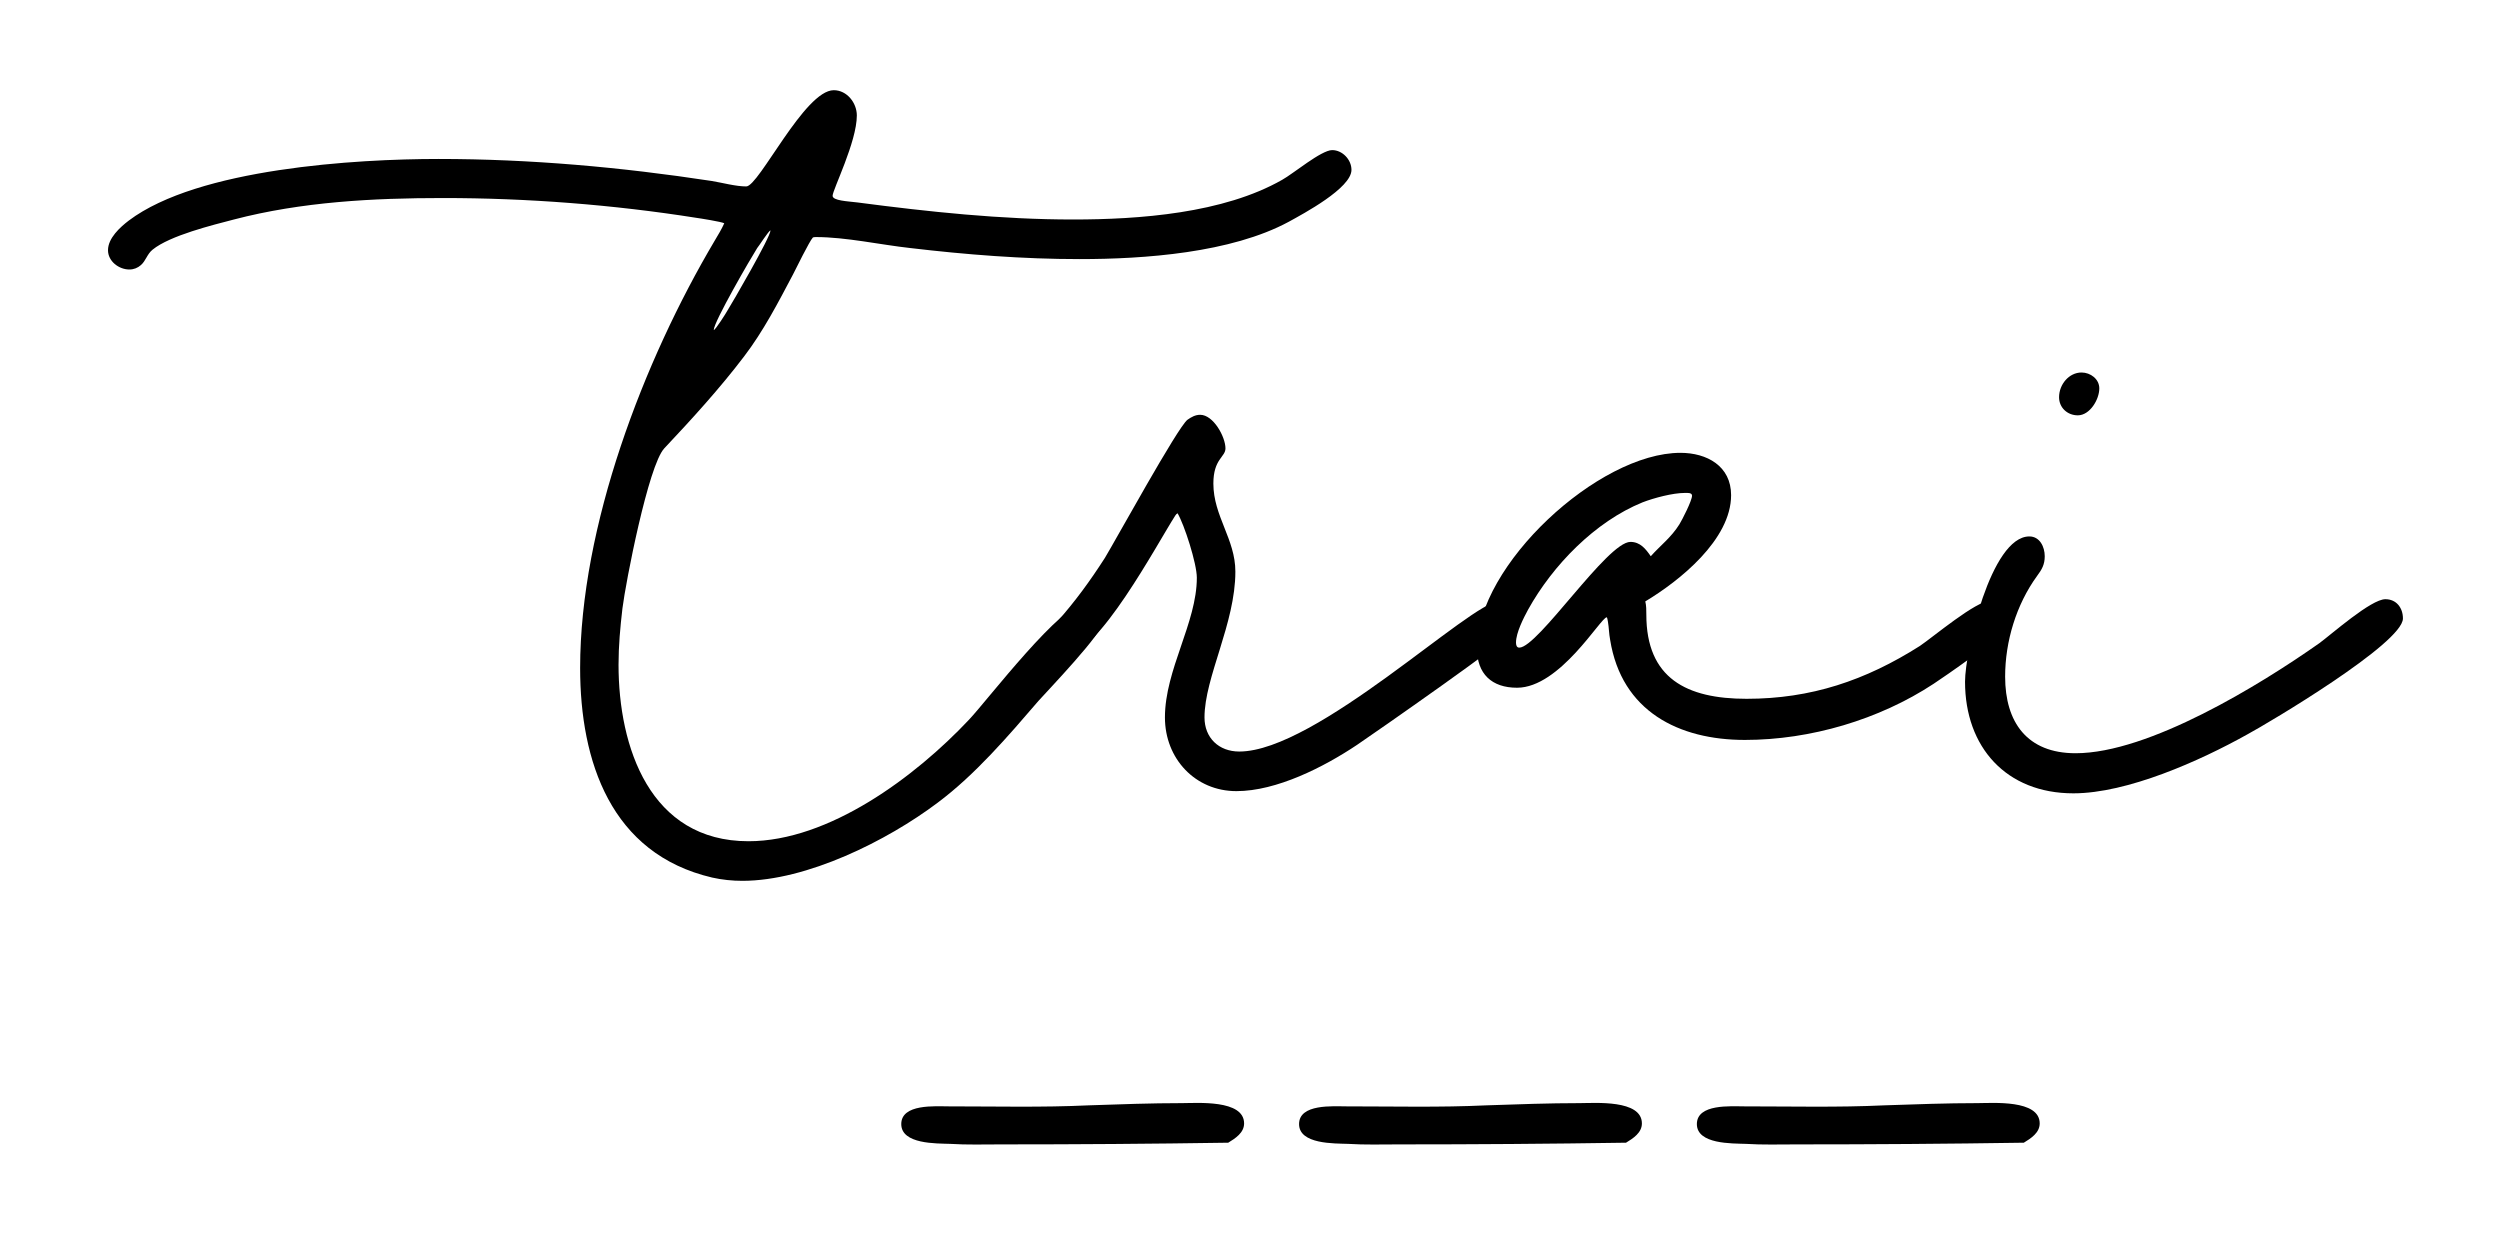
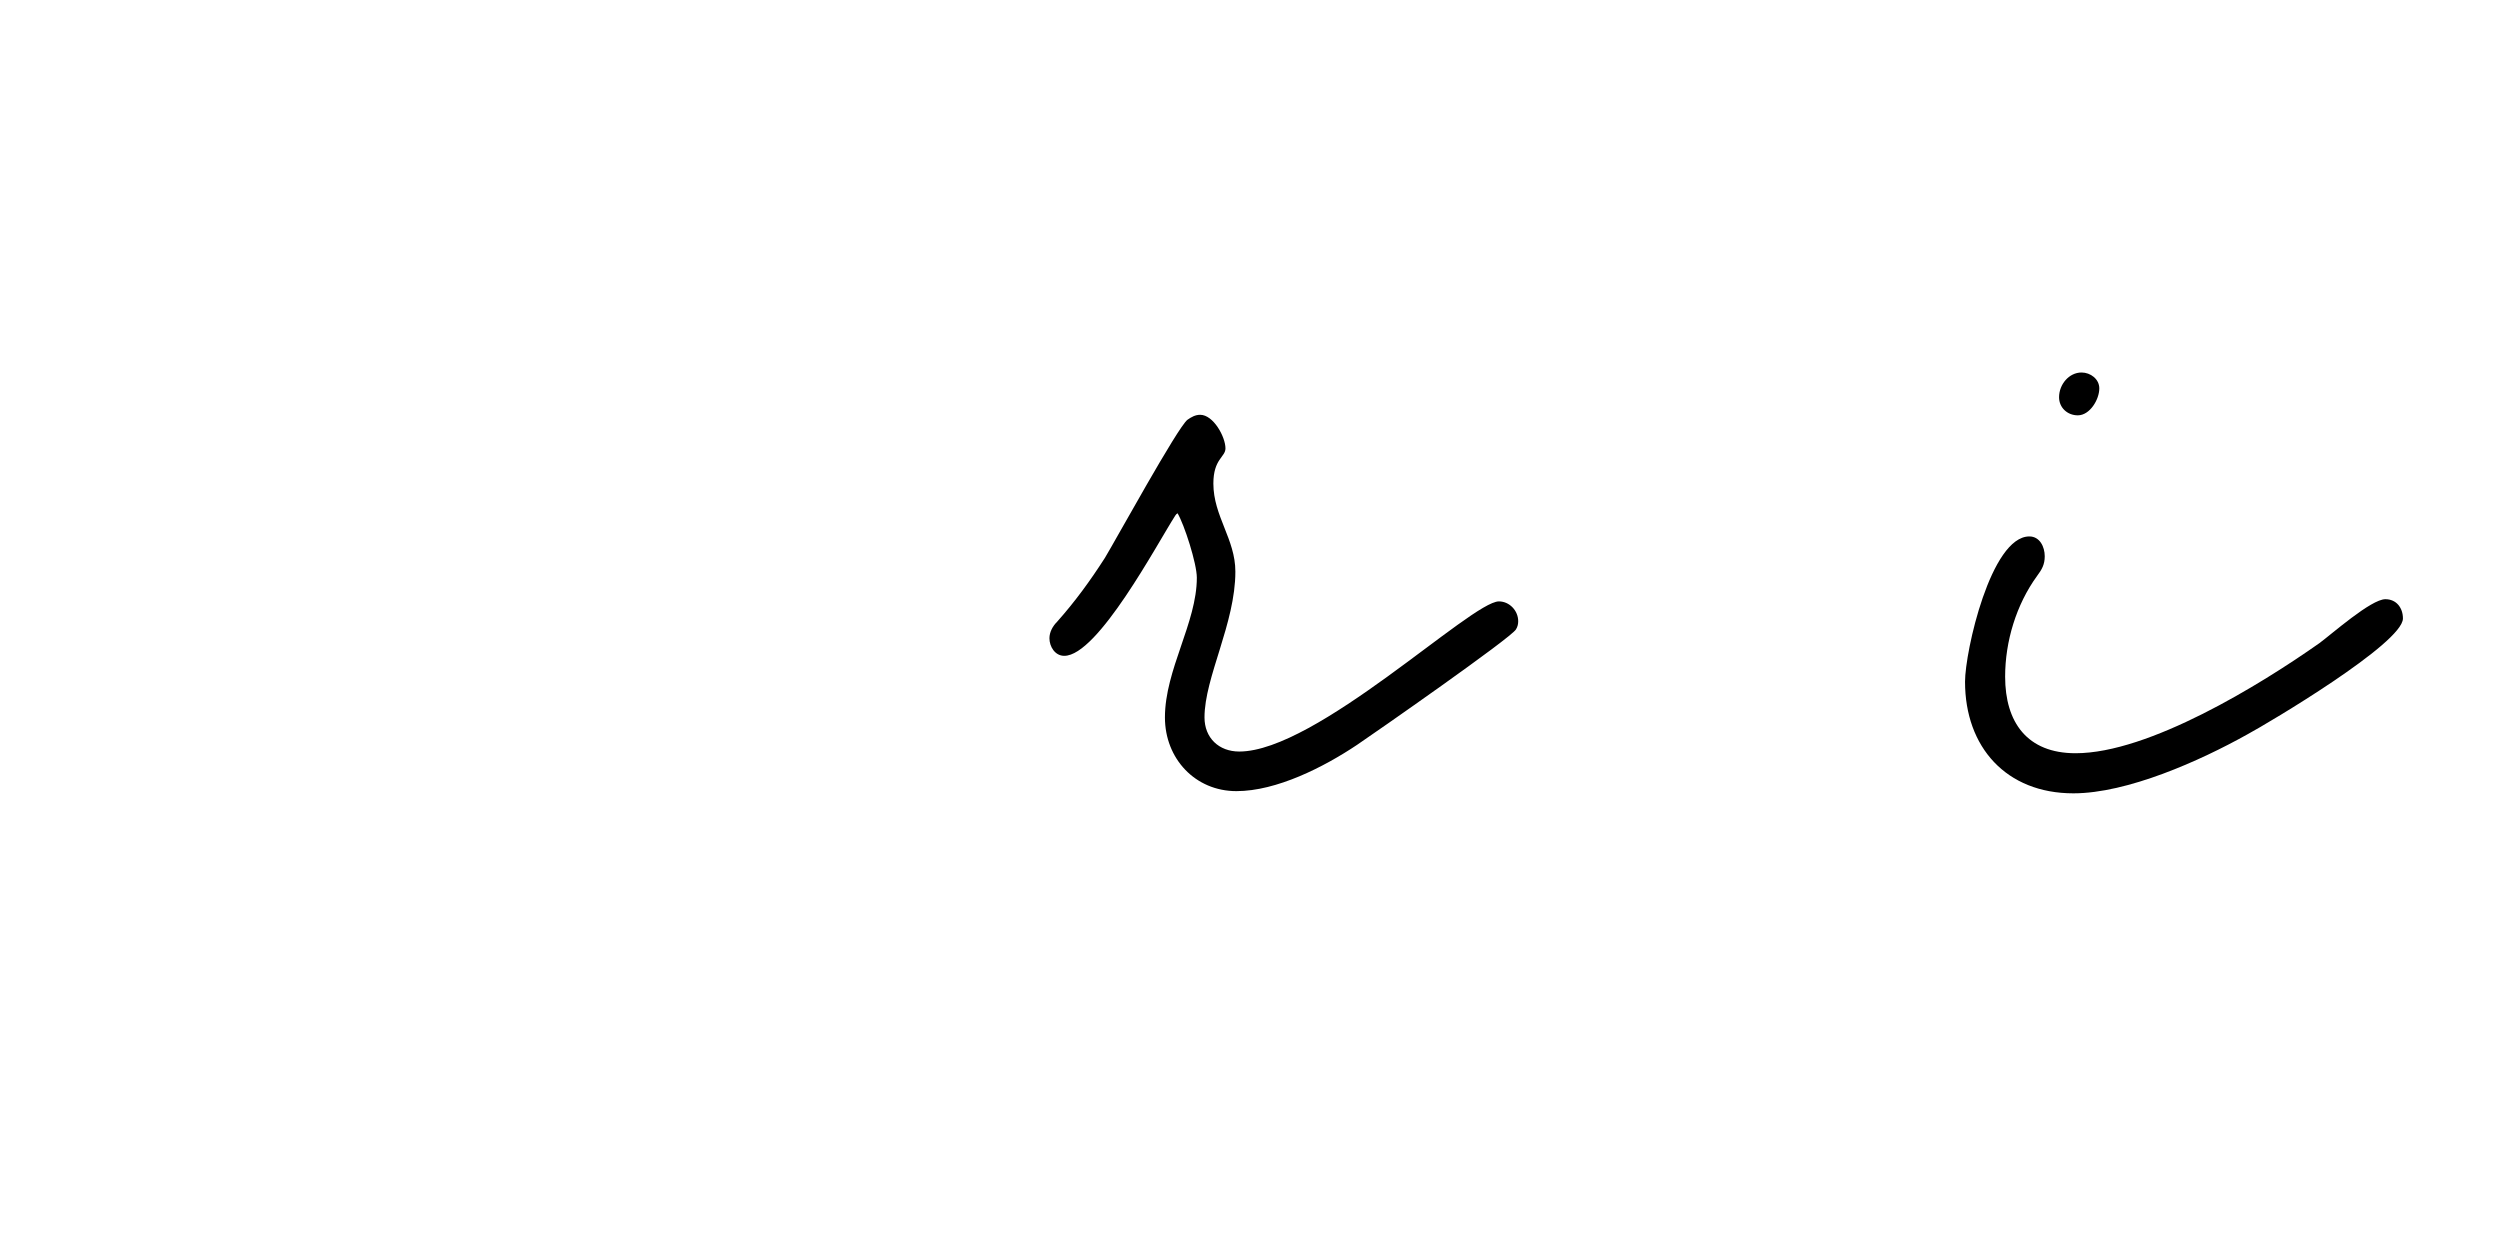
<svg xmlns="http://www.w3.org/2000/svg" width="100" zoomAndPan="magnify" viewBox="0 0 75 37.5" height="50" preserveAspectRatio="xMidYMid meet" version="1.0">
  <defs>
    <g />
  </defs>
  <g fill="#000000" fill-opacity="1">
    <g transform="translate(17.435, 20.632)">
      <g>
-         <path d="M 4.293 -13.934 C 4.211 -13.75 4.109 -13.586 4.012 -13.422 C 1.867 -9.805 -0.031 -4.836 -0.031 -0.594 C -0.031 2.211 0.891 4.984 3.93 5.695 C 4.227 5.762 4.539 5.793 4.836 5.793 C 6.77 5.793 9.18 4.59 10.695 3.449 C 11.82 2.609 12.809 1.453 13.719 0.395 C 13.965 0.117 15.684 -1.668 15.684 -2.016 C 15.684 -2.262 15.449 -2.574 15.188 -2.574 C 14.426 -2.574 12.199 0.363 11.637 0.957 C 10.02 2.676 7.43 4.605 5.02 4.605 C 2.062 4.605 1.121 1.781 1.121 -0.691 C 1.121 -1.254 1.172 -1.816 1.238 -2.379 C 1.336 -3.168 2.016 -6.668 2.492 -7.18 C 3.316 -8.055 4.16 -8.98 4.887 -9.938 C 5.465 -10.695 5.91 -11.555 6.355 -12.398 C 6.438 -12.562 6.852 -13.402 6.949 -13.504 C 6.965 -13.52 7.031 -13.52 7.047 -13.52 C 7.941 -13.52 8.98 -13.289 9.871 -13.191 C 11.555 -12.992 13.254 -12.859 14.957 -12.859 C 16.887 -12.859 19.496 -13.043 21.23 -13.98 C 21.656 -14.215 23.109 -14.988 23.109 -15.535 C 23.109 -15.848 22.832 -16.129 22.531 -16.129 C 22.203 -16.129 21.359 -15.418 21.031 -15.238 C 19.266 -14.23 16.738 -14.047 14.758 -14.047 C 12.594 -14.047 10.434 -14.277 8.285 -14.559 C 8.008 -14.594 7.543 -14.609 7.543 -14.758 C 7.543 -14.938 8.27 -16.375 8.27 -17.168 C 8.27 -17.547 7.973 -17.926 7.578 -17.926 C 6.703 -17.926 5.332 -15.039 4.953 -15.039 C 4.637 -15.039 4.227 -15.152 3.914 -15.203 C 1.203 -15.617 -1.535 -15.863 -4.277 -15.863 C -6.75 -15.863 -11.488 -15.582 -13.57 -14.016 C -13.832 -13.816 -14.195 -13.488 -14.195 -13.125 C -14.195 -12.793 -13.867 -12.547 -13.555 -12.547 C -13.422 -12.547 -13.305 -12.594 -13.207 -12.68 C -13.059 -12.809 -13.023 -13.008 -12.859 -13.141 C -12.332 -13.57 -11.043 -13.883 -10.418 -14.047 C -8.387 -14.578 -6.238 -14.691 -4.145 -14.691 C -1.617 -14.691 0.957 -14.492 3.449 -14.098 C 3.566 -14.082 4.211 -13.98 4.293 -13.934 Z M 5.281 -13.191 C 5.316 -13.223 5.629 -13.719 5.68 -13.719 C 5.68 -13.52 4.539 -11.555 4.375 -11.293 C 4.359 -11.258 4.027 -10.73 3.977 -10.73 C 3.977 -10.977 5.102 -12.91 5.281 -13.191 Z M 5.281 -13.191 " />
-       </g>
+         </g>
    </g>
  </g>
  <g fill="#000000" fill-opacity="1">
    <g transform="translate(31.944, 20.632)">
      <g>
        <path d="M 3.383 -5.234 C 3.582 -4.902 3.961 -3.73 3.961 -3.301 C 3.961 -1.949 3.004 -0.543 3.004 0.891 C 3.004 2.129 3.914 3.102 5.148 3.102 C 6.355 3.102 7.773 2.379 8.766 1.715 C 9.277 1.371 13.402 -1.504 13.535 -1.75 C 13.586 -1.832 13.602 -1.914 13.602 -1.996 C 13.602 -2.312 13.34 -2.59 13.023 -2.59 C 12.199 -2.59 7.543 1.914 5.234 1.914 C 4.621 1.914 4.191 1.504 4.191 0.891 C 4.191 -0.312 5.117 -1.93 5.117 -3.484 C 5.117 -4.457 4.457 -5.148 4.457 -6.125 C 4.457 -6.867 4.82 -6.918 4.82 -7.18 C 4.82 -7.527 4.457 -8.188 4.062 -8.188 C 3.914 -8.188 3.797 -8.121 3.68 -8.039 C 3.383 -7.809 1.551 -4.473 1.203 -3.895 C 0.758 -3.203 0.312 -2.59 -0.23 -1.98 C -0.363 -1.848 -0.461 -1.668 -0.461 -1.484 C -0.461 -1.238 -0.297 -0.957 -0.016 -0.957 C 0.992 -0.957 2.773 -4.324 3.316 -5.168 C 3.336 -5.199 3.352 -5.215 3.383 -5.234 Z M 3.383 -5.234 " />
      </g>
    </g>
  </g>
  <g fill="#000000" fill-opacity="1">
    <g transform="translate(44.39, 20.632)">
      <g>
-         <path d="M 4.969 -2.59 C 5.992 -3.203 7.543 -4.441 7.543 -5.777 C 7.543 -6.652 6.816 -7.047 6.023 -7.047 C 3.566 -7.047 -0.082 -3.68 -0.082 -1.188 C -0.082 -0.414 0.363 0 1.121 0 C 2.41 0 3.633 -2.113 3.812 -2.113 C 3.828 -2.113 3.848 -1.98 3.848 -1.98 C 3.879 -1.801 3.879 -1.617 3.914 -1.438 C 4.258 0.711 5.977 1.566 7.957 1.566 C 9.922 1.566 11.984 0.957 13.617 -0.117 C 13.898 -0.297 15.75 -1.586 15.848 -1.801 C 15.879 -1.883 15.914 -1.98 15.914 -2.062 C 15.914 -2.41 15.633 -2.609 15.32 -2.609 C 14.891 -2.609 13.602 -1.52 13.207 -1.254 C 11.57 -0.215 9.938 0.332 8.008 0.332 C 6.207 0.332 5 -0.281 5 -2.195 C 5 -2.328 5 -2.461 4.969 -2.59 Z M 5.133 -3.945 C 4.984 -4.16 4.82 -4.375 4.523 -4.375 C 3.828 -4.375 1.75 -1.203 1.188 -1.203 C 1.105 -1.203 1.09 -1.289 1.09 -1.355 C 1.09 -1.652 1.32 -2.098 1.453 -2.344 C 2.195 -3.68 3.465 -4.984 4.887 -5.562 C 5.234 -5.695 5.793 -5.844 6.156 -5.844 C 6.223 -5.844 6.371 -5.859 6.371 -5.762 C 6.371 -5.613 6.074 -5.035 5.992 -4.902 C 5.746 -4.508 5.43 -4.277 5.133 -3.945 Z M 5.133 -3.945 " />
-       </g>
+         </g>
    </g>
  </g>
  <g fill="#000000" fill-opacity="1">
    <g transform="translate(59.131, 20.632)">
      <g>
        <path d="M 2.641 -8.715 C 2.641 -8.402 2.891 -8.172 3.203 -8.172 C 3.566 -8.172 3.848 -8.648 3.848 -8.98 C 3.848 -9.262 3.582 -9.457 3.316 -9.457 C 2.938 -9.457 2.641 -9.098 2.641 -8.715 Z M 3.07 3.168 C 4.688 3.168 6.867 2.195 8.285 1.402 C 8.93 1.055 12.957 -1.336 12.957 -2.078 C 12.957 -2.395 12.762 -2.656 12.43 -2.656 C 12 -2.656 10.812 -1.602 10.449 -1.336 C 8.668 -0.082 5.332 1.965 3.137 1.965 C 1.684 1.965 1.023 1.039 1.023 -0.332 C 1.023 -1.387 1.355 -2.492 1.98 -3.352 C 2.129 -3.551 2.211 -3.699 2.211 -3.945 C 2.211 -4.227 2.062 -4.539 1.75 -4.539 C 0.594 -4.539 -0.18 -1.09 -0.18 -0.18 C -0.18 1.781 1.055 3.168 3.07 3.168 Z M 3.07 3.168 " />
      </g>
    </g>
  </g>
  <g fill="#000000" fill-opacity="1">
    <g transform="translate(26.214, 33.16)">
      <g>
-         <path d="M 10.633 1.121 C 10.844 0.992 11.109 0.824 11.109 0.543 C 11.109 -0.18 9.691 -0.066 9.246 -0.066 C 8.32 -0.066 7.379 -0.031 6.453 0 C 5.051 0.066 3.648 0.031 2.246 0.031 C 1.848 0.031 0.824 -0.051 0.824 0.562 C 0.824 1.172 1.883 1.141 2.293 1.156 C 2.789 1.188 3.301 1.172 3.812 1.172 C 6.074 1.172 8.352 1.156 10.633 1.121 Z M 10.633 1.121 " />
-       </g>
+         </g>
    </g>
  </g>
  <g fill="#000000" fill-opacity="1">
    <g transform="translate(38.148, 33.16)">
      <g>
-         <path d="M 10.633 1.121 C 10.844 0.992 11.109 0.824 11.109 0.543 C 11.109 -0.18 9.691 -0.066 9.246 -0.066 C 8.32 -0.066 7.379 -0.031 6.453 0 C 5.051 0.066 3.648 0.031 2.246 0.031 C 1.848 0.031 0.824 -0.051 0.824 0.562 C 0.824 1.172 1.883 1.141 2.293 1.156 C 2.789 1.188 3.301 1.172 3.812 1.172 C 6.074 1.172 8.352 1.156 10.633 1.121 Z M 10.633 1.121 " />
-       </g>
+         </g>
    </g>
  </g>
  <g fill="#000000" fill-opacity="1">
    <g transform="translate(50.082, 33.16)">
      <g>
-         <path d="M 10.633 1.121 C 10.844 0.992 11.109 0.824 11.109 0.543 C 11.109 -0.18 9.691 -0.066 9.246 -0.066 C 8.32 -0.066 7.379 -0.031 6.453 0 C 5.051 0.066 3.648 0.031 2.246 0.031 C 1.848 0.031 0.824 -0.051 0.824 0.562 C 0.824 1.172 1.883 1.141 2.293 1.156 C 2.789 1.188 3.301 1.172 3.812 1.172 C 6.074 1.172 8.352 1.156 10.633 1.121 Z M 10.633 1.121 " />
-       </g>
+         </g>
    </g>
  </g>
</svg>